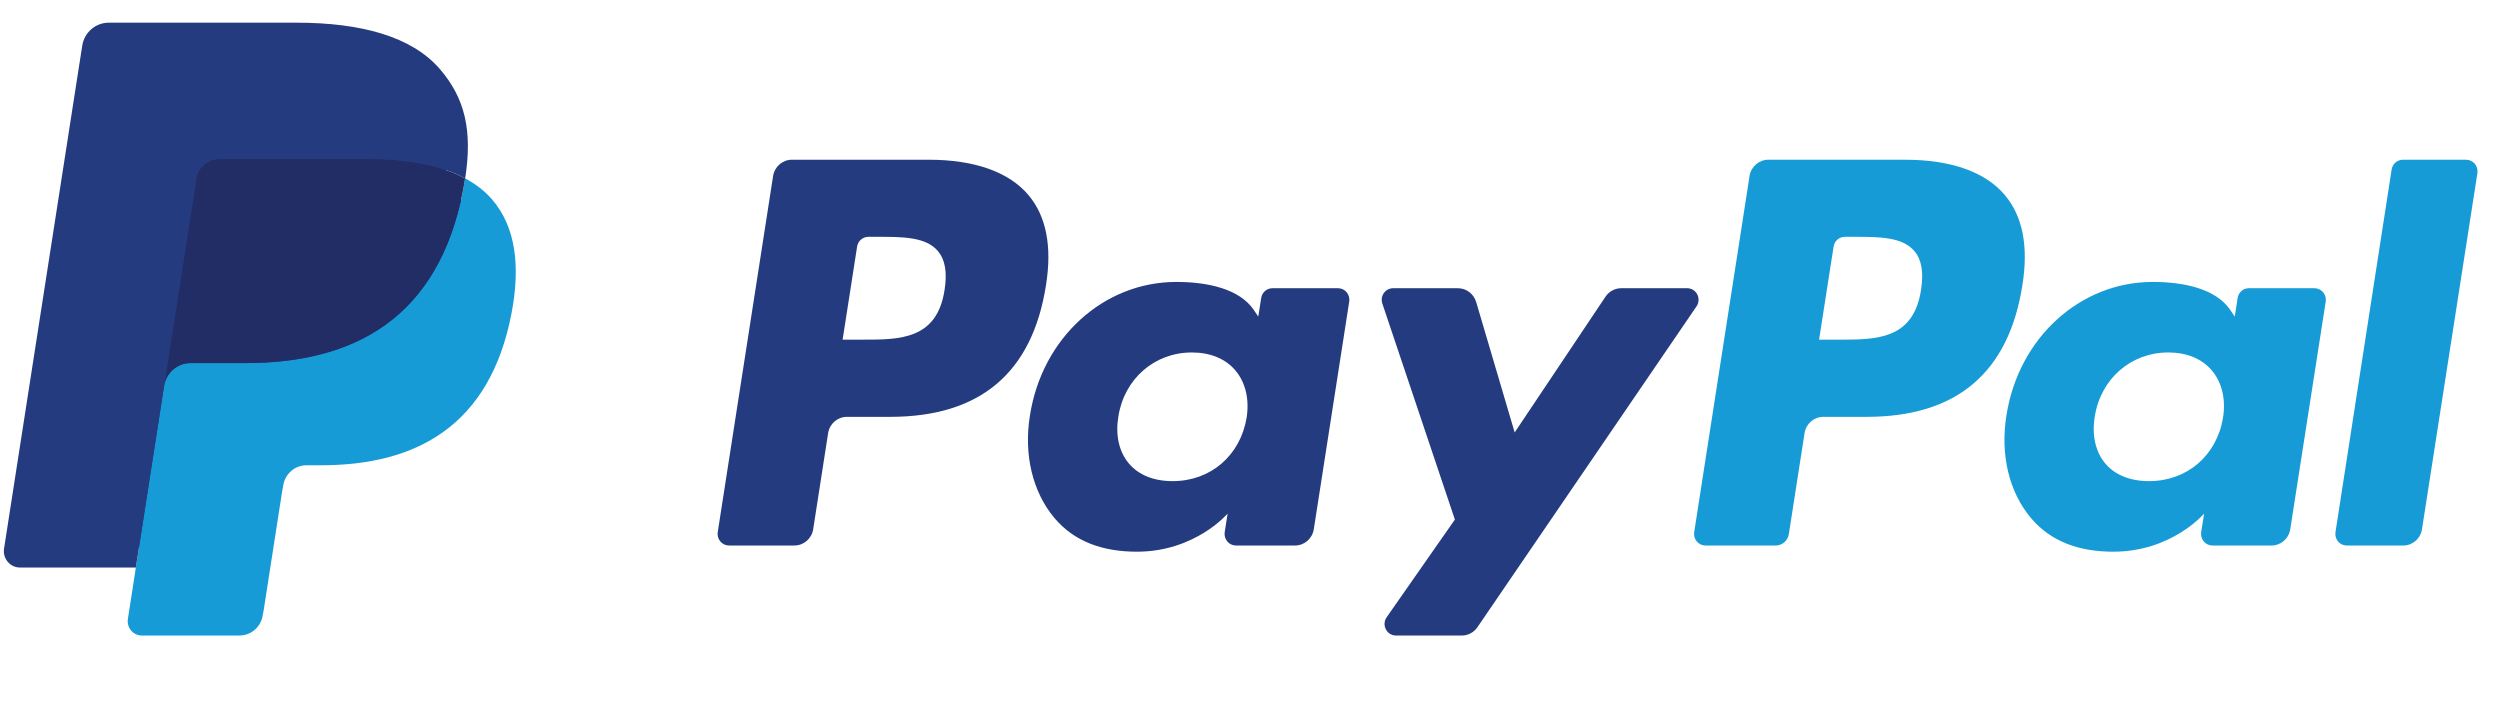
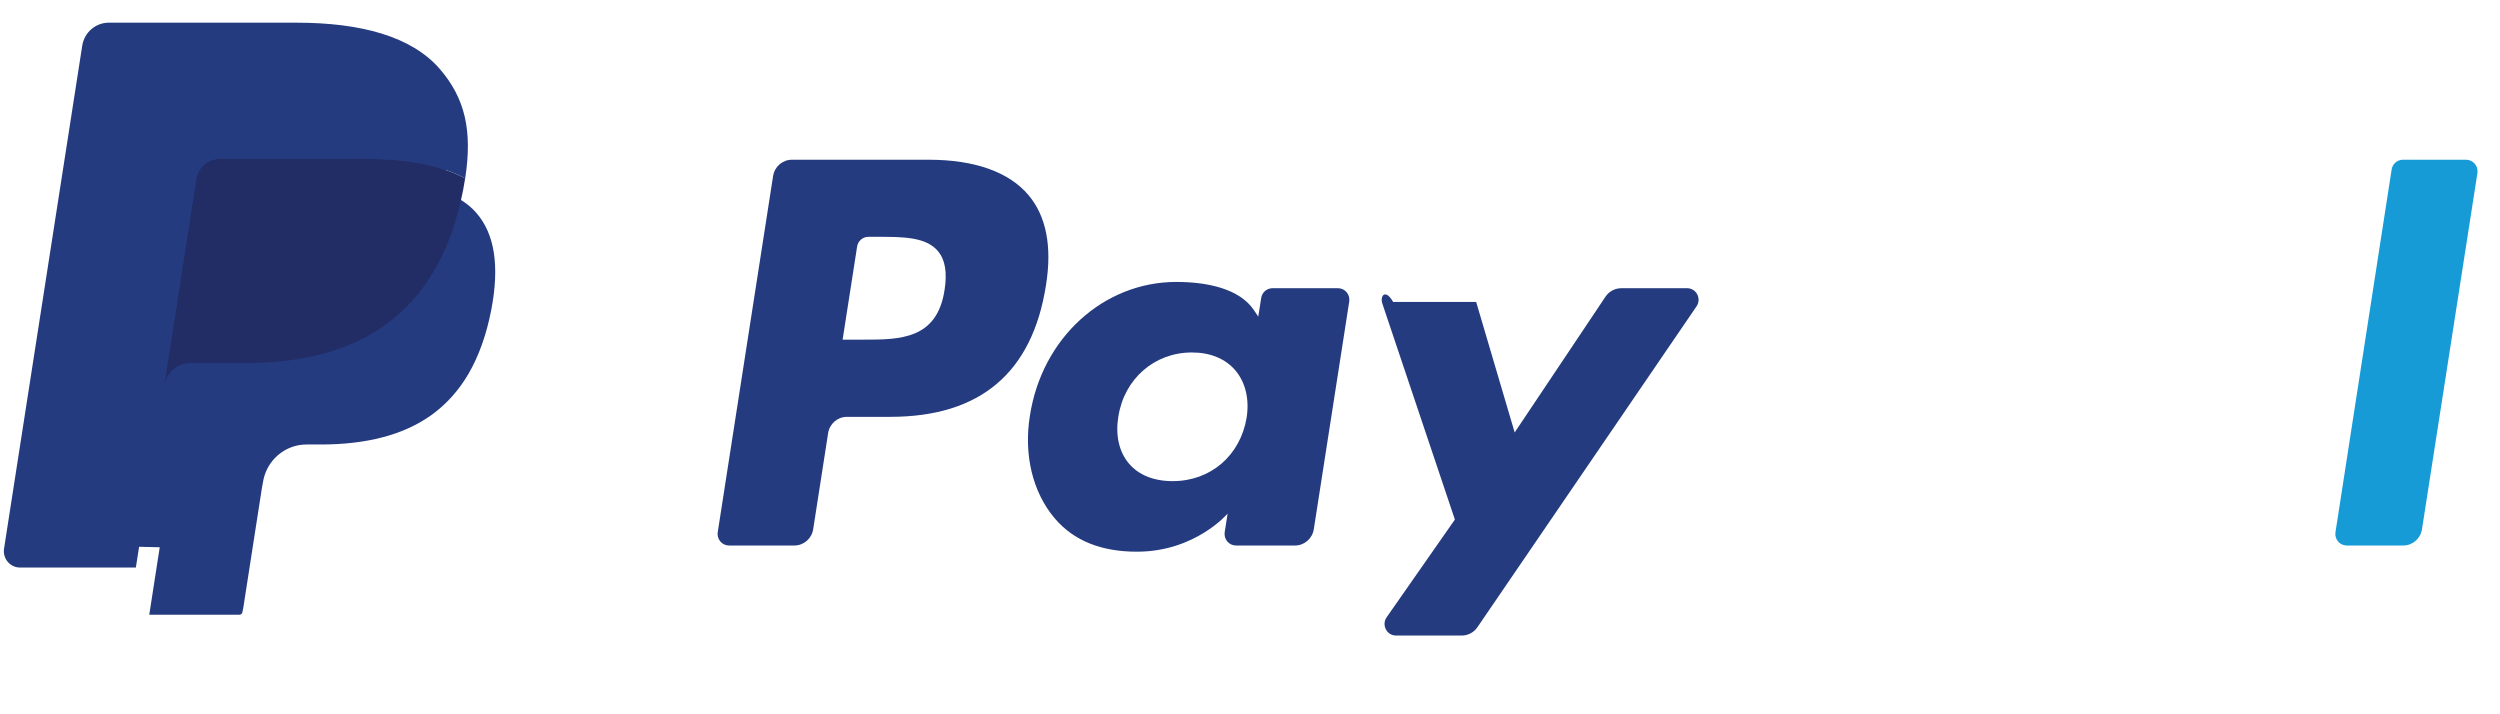
<svg xmlns="http://www.w3.org/2000/svg" width="84" height="24" viewBox="0 0 84 24" fill="none">
  <g clip-path="url(#clip0_2995_6145)">
    <path d="M31.207 5.367H26.608C26.293 5.367 26.026 5.599 25.976 5.914L24.116 17.88C24.079 18.116 24.259 18.329 24.495 18.329H26.691C27.006 18.329 27.274 18.097 27.323 17.782L27.825 14.554C27.873 14.238 28.141 14.006 28.455 14.006H29.912C32.941 14.006 34.69 12.519 35.147 9.571C35.352 8.281 35.155 7.268 34.56 6.559C33.906 5.779 32.747 5.367 31.207 5.367ZM31.738 9.738C31.487 11.412 30.226 11.412 29.006 11.412H28.312L28.799 8.285C28.828 8.096 28.989 7.957 29.178 7.957H29.496C30.326 7.957 31.11 7.957 31.515 8.437C31.756 8.724 31.83 9.149 31.738 9.738Z" fill="#253B80" />
    <path d="M44.957 9.684H42.754C42.567 9.684 42.404 9.823 42.376 10.012L42.278 10.637L42.124 10.41C41.647 9.708 40.584 9.473 39.523 9.473C37.089 9.473 35.01 11.344 34.605 13.967C34.394 15.276 34.694 16.527 35.425 17.4C36.097 18.202 37.057 18.537 38.2 18.537C40.161 18.537 41.248 17.257 41.248 17.257L41.15 17.878C41.113 18.116 41.293 18.329 41.528 18.329H43.512C43.828 18.329 44.094 18.097 44.144 17.781L45.334 10.133C45.372 9.897 45.192 9.684 44.957 9.684ZM41.887 14.033C41.674 15.309 40.675 16.166 39.402 16.166C38.762 16.166 38.251 15.958 37.923 15.564C37.597 15.172 37.473 14.615 37.577 13.994C37.775 12.728 38.791 11.843 40.045 11.843C40.671 11.843 41.179 12.054 41.514 12.452C41.85 12.854 41.983 13.415 41.887 14.033Z" fill="#253B80" />
-     <path d="M56.688 9.684H54.475C54.263 9.684 54.065 9.79 53.945 9.968L50.893 14.53L49.599 10.146C49.517 9.872 49.268 9.684 48.985 9.684H46.81C46.546 9.684 46.362 9.946 46.446 10.198L48.884 17.457L46.592 20.739C46.412 20.998 46.594 21.354 46.905 21.354H49.116C49.326 21.354 49.522 21.25 49.641 21.075L57.003 10.294C57.179 10.036 56.998 9.684 56.688 9.684Z" fill="#253B80" />
-     <path d="M64.016 5.367H59.416C59.102 5.367 58.834 5.599 58.785 5.914L56.925 17.88C56.888 18.116 57.068 18.329 57.303 18.329H59.663C59.883 18.329 60.07 18.167 60.105 17.946L60.633 14.554C60.681 14.238 60.949 14.006 61.263 14.006H62.719C65.749 14.006 67.497 12.519 67.954 9.571C68.161 8.281 67.963 7.268 67.367 6.559C66.714 5.779 65.556 5.367 64.016 5.367ZM64.547 9.738C64.296 11.412 63.035 11.412 61.815 11.412H61.121L61.609 8.285C61.638 8.096 61.798 7.957 61.987 7.957H62.305C63.135 7.957 63.919 7.957 64.324 8.437C64.566 8.724 64.639 9.149 64.547 9.738Z" fill="#179BD7" />
-     <path d="M77.764 9.684H75.563C75.374 9.684 75.213 9.823 75.185 10.012L75.088 10.637L74.933 10.41C74.456 9.708 73.394 9.473 72.332 9.473C69.898 9.473 67.82 11.344 67.415 13.967C67.206 15.276 67.503 16.527 68.235 17.4C68.908 18.202 69.867 18.537 71.009 18.537C72.971 18.537 74.058 17.257 74.058 17.257L73.96 17.878C73.923 18.116 74.103 18.329 74.339 18.329H76.323C76.637 18.329 76.904 18.097 76.953 17.781L78.144 10.133C78.181 9.897 78.001 9.684 77.764 9.684ZM74.694 14.033C74.483 15.309 73.483 16.166 72.209 16.166C71.571 16.166 71.058 15.958 70.73 15.564C70.405 15.172 70.282 14.615 70.385 13.994C70.584 12.728 71.599 11.843 72.853 11.843C73.478 11.843 73.987 12.054 74.322 12.452C74.659 12.854 74.792 13.415 74.694 14.033Z" fill="#179BD7" />
+     <path d="M56.688 9.684H54.475C54.263 9.684 54.065 9.79 53.945 9.968L50.893 14.53L49.599 10.146H46.81C46.546 9.684 46.362 9.946 46.446 10.198L48.884 17.457L46.592 20.739C46.412 20.998 46.594 21.354 46.905 21.354H49.116C49.326 21.354 49.522 21.25 49.641 21.075L57.003 10.294C57.179 10.036 56.998 9.684 56.688 9.684Z" fill="#253B80" />
    <path d="M80.359 5.695L78.472 17.881C78.435 18.117 78.615 18.329 78.85 18.329H80.748C81.063 18.329 81.331 18.098 81.379 17.782L83.241 5.816C83.278 5.58 83.097 5.367 82.863 5.367H80.737C80.55 5.367 80.388 5.506 80.359 5.695Z" fill="#179BD7" />
    <path d="M5.015 20.655L5.367 18.388L4.583 18.37H0.842L3.442 1.644C3.45 1.593 3.476 1.546 3.514 1.513C3.553 1.479 3.602 1.461 3.653 1.461H9.962C12.056 1.461 13.501 1.903 14.256 2.776C14.61 3.185 14.835 3.613 14.944 4.084C15.058 4.578 15.06 5.168 14.948 5.888L14.94 5.94V6.402L15.294 6.605C15.592 6.765 15.829 6.949 16.01 7.159C16.313 7.509 16.509 7.954 16.591 8.481C16.677 9.024 16.649 9.669 16.509 10.4C16.347 11.241 16.086 11.973 15.734 12.572C15.41 13.124 14.997 13.582 14.507 13.937C14.039 14.274 13.482 14.53 12.854 14.693C12.244 14.854 11.549 14.935 10.787 14.935H10.296C9.945 14.935 9.604 15.064 9.337 15.294C9.068 15.528 8.891 15.849 8.836 16.2L8.799 16.404L8.178 20.399L8.15 20.546C8.142 20.592 8.13 20.615 8.111 20.631C8.094 20.645 8.07 20.655 8.046 20.655H5.015Z" fill="#253B80" />
-     <path d="M15.63 5.994C15.611 6.116 15.59 6.241 15.565 6.369C14.733 10.702 11.887 12.199 8.252 12.199H6.401C5.957 12.199 5.582 12.527 5.513 12.972L4.565 19.069L4.297 20.797C4.252 21.089 4.474 21.353 4.764 21.353H8.047C8.436 21.353 8.766 21.066 8.827 20.677L8.859 20.508L9.477 16.529L9.517 16.31C9.578 15.92 9.909 15.633 10.297 15.633H10.788C13.969 15.633 16.459 14.323 17.186 10.532C17.49 8.949 17.333 7.626 16.529 6.696C16.285 6.416 15.983 6.183 15.63 5.994Z" fill="#179BD7" />
    <path d="M14.759 5.641C14.632 5.604 14.5 5.57 14.366 5.539C14.231 5.509 14.092 5.482 13.95 5.459C13.45 5.377 12.904 5.338 12.318 5.338H7.373C7.252 5.338 7.136 5.366 7.032 5.417C6.804 5.528 6.635 5.747 6.594 6.015L5.542 12.774L5.512 12.972C5.581 12.527 5.956 12.199 6.4 12.199H8.251C11.886 12.199 14.732 10.702 15.564 6.369C15.589 6.241 15.61 6.116 15.629 5.994C15.418 5.88 15.19 5.783 14.945 5.701C14.884 5.68 14.822 5.661 14.759 5.641Z" fill="#222D65" />
    <path d="M6.595 6.015C6.636 5.747 6.805 5.528 7.033 5.418C7.138 5.367 7.253 5.339 7.374 5.339H12.319C12.905 5.339 13.451 5.378 13.95 5.46C14.093 5.483 14.232 5.51 14.367 5.54C14.501 5.571 14.632 5.605 14.759 5.642C14.823 5.661 14.885 5.681 14.947 5.701C15.192 5.783 15.42 5.881 15.63 5.994C15.878 4.392 15.628 3.302 14.775 2.315C13.834 1.228 12.136 0.762 9.963 0.762H3.654C3.211 0.762 2.832 1.09 2.763 1.535L0.136 18.433C0.084 18.767 0.338 19.069 0.67 19.069H4.565L5.543 12.775L6.595 6.015Z" fill="#253B80" />
  </g>
  <defs>
    <clipPath id="clip0_2995_6145">
      <rect width="83.396" height="22.517" fill="white" transform="translate(0.129 0.762)" />
    </clipPath>
  </defs>
</svg>